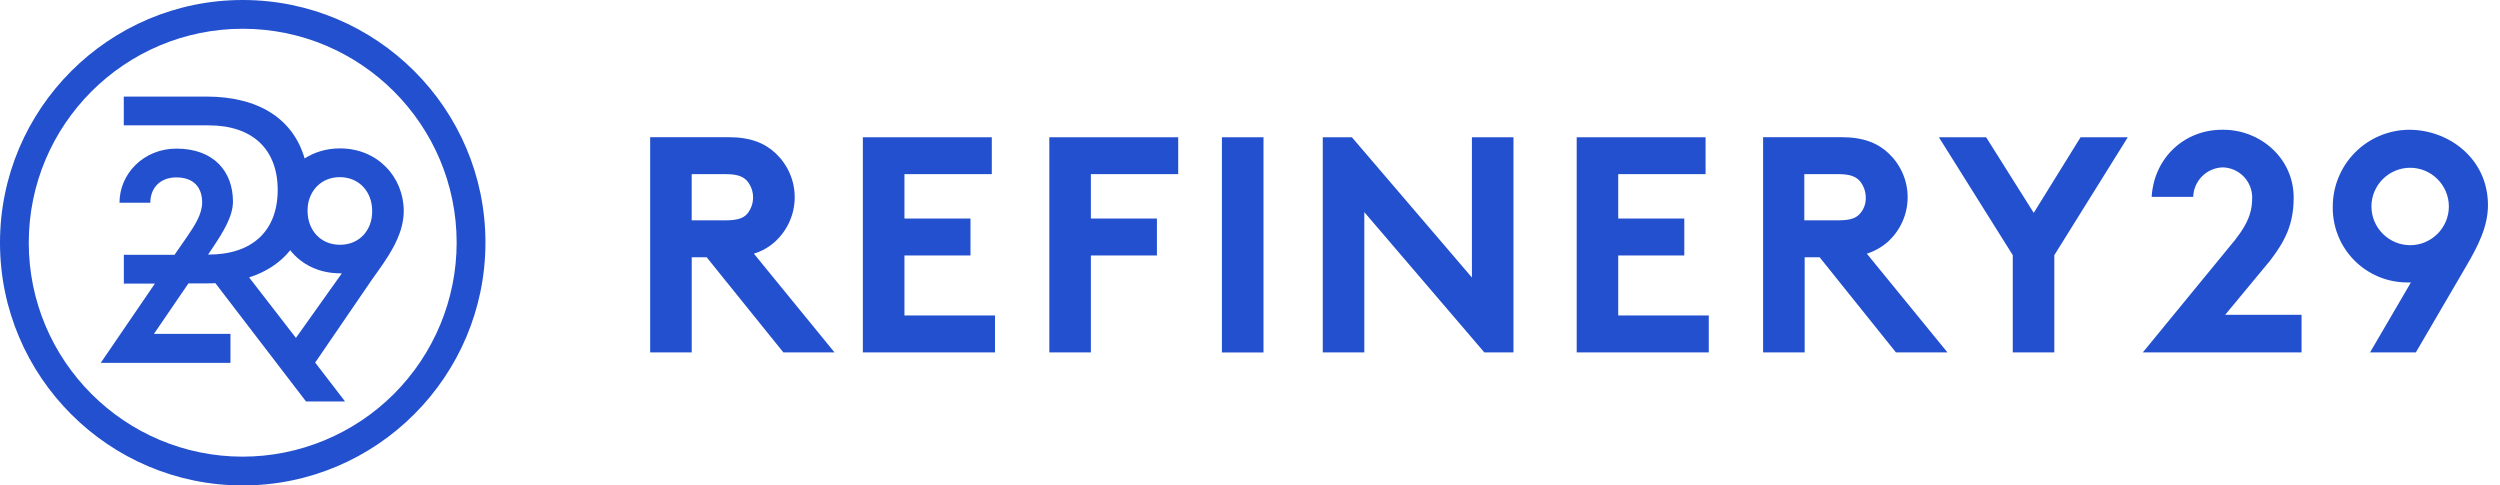
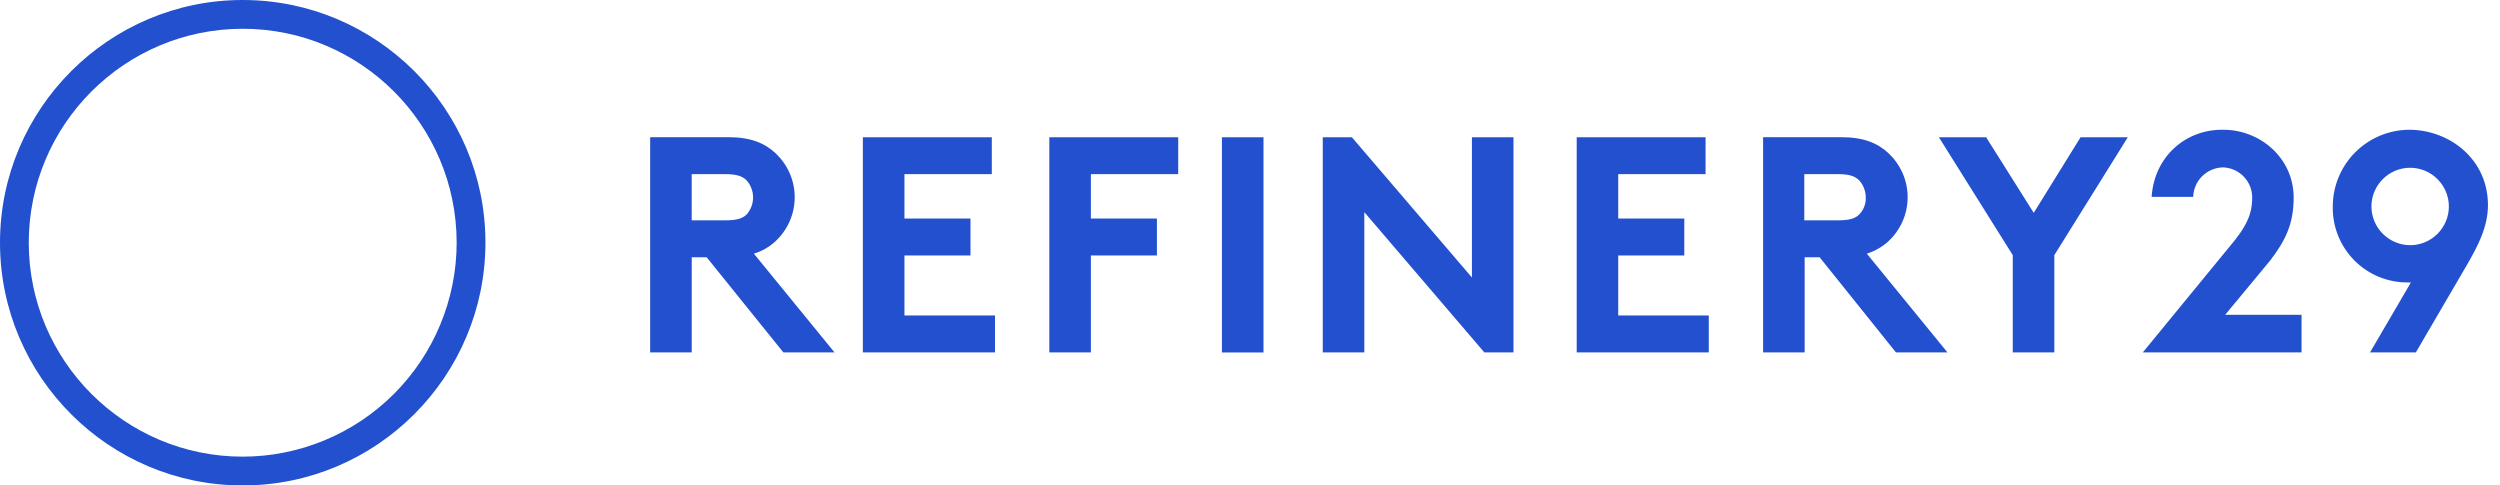
<svg xmlns="http://www.w3.org/2000/svg" fill="none" viewBox="0 0 103 20" height="20" width="103">
-   <path fill="#2250CE" d="M14.008 6.114C13.453 6.114 12.963 6.264 12.55 6.528C12.08 4.901 10.66 3.979 8.505 3.979H5.1V5.165H8.6C10.386 5.165 11.441 6.134 11.441 7.826C11.441 9.519 10.386 10.488 8.6 10.488H8.572L8.77 10.196C9.203 9.547 9.598 8.907 9.598 8.306C9.598 7.064 8.808 6.123 7.266 6.123C5.93 6.123 4.923 7.148 4.923 8.354H6.193C6.193 7.751 6.589 7.309 7.266 7.309C7.991 7.309 8.329 7.732 8.329 8.344C8.329 8.814 8.028 9.286 7.699 9.765L7.19 10.499H5.102V11.684H6.382L4.151 14.949H9.495V13.754H6.343L7.764 11.675H8.507C8.629 11.675 8.751 11.675 8.873 11.666L12.607 16.539H14.216L12.985 14.939L15.328 11.514C15.931 10.667 16.635 9.746 16.635 8.683C16.623 7.281 15.55 6.114 14.008 6.114ZM12.192 13.922L10.263 11.429C10.968 11.204 11.543 10.826 11.957 10.31C12.417 10.893 13.142 11.261 14.017 11.261H14.084L12.192 13.922ZM14.008 10.085C13.199 10.085 12.672 9.473 12.672 8.692C12.672 8.626 12.672 8.57 12.682 8.503V8.466C12.776 7.799 13.274 7.299 13.998 7.299C14.807 7.299 15.334 7.911 15.334 8.692C15.343 9.473 14.816 10.085 14.008 10.085Z" />
  <path fill="#2250CE" d="M10 0C4.487 0 0 4.487 0 10C0 15.513 4.487 20 10 20C15.513 20 20 15.513 20 9.991C20 4.478 15.513 0 10 0ZM10 18.814C5.136 18.814 1.185 14.864 1.185 10C1.185 5.136 5.136 1.185 10 1.185C14.864 1.185 18.814 5.136 18.814 10C18.812 12.337 17.882 14.577 16.23 16.23C14.577 17.882 12.337 18.812 10 18.814ZM31.952 9.94C32.434 9.487 32.742 8.842 32.742 8.125C32.742 7.408 32.434 6.765 31.952 6.311C31.513 5.901 30.927 5.652 30.02 5.652H26.787V14.519H28.499V10.598H29.114L32.275 14.519H34.382L31.06 10.451C31.392 10.35 31.697 10.175 31.952 9.94ZM30.78 8.815C30.634 8.975 30.414 9.077 29.916 9.077H28.498V7.175H29.916C30.414 7.175 30.634 7.292 30.78 7.453C30.94 7.644 31.027 7.885 31.027 8.134C31.027 8.383 30.94 8.624 30.78 8.815ZM37.263 10.525H39.984V9.005H37.263V7.175H40.862V5.654H35.55V14.519H40.994V12.998H37.263V10.525ZM43.232 14.519H44.944V10.525H47.665V9.005H44.944V7.175H48.542V5.654H43.232V14.519ZM50.343 5.654H52.056V14.521H50.343V5.654ZM60.643 11.433L55.697 5.654H54.498V14.519H56.21V8.74L61.155 14.519H62.355V5.654H60.643V11.433ZM66.671 10.525H69.393V9.005H66.671V7.175H70.27V5.654H64.96V14.519H70.402V12.998H66.671V10.525ZM77.805 9.94C78.287 9.487 78.595 8.842 78.595 8.125C78.595 7.408 78.287 6.765 77.805 6.311C77.366 5.901 76.781 5.652 75.873 5.652H72.64V14.519H74.352V10.598H74.968L78.113 14.519H80.235L76.913 10.451C77.244 10.347 77.548 10.172 77.805 9.94ZM76.62 8.815C76.473 8.975 76.254 9.077 75.756 9.077H74.337V7.175H75.756C76.254 7.175 76.473 7.292 76.62 7.453C76.782 7.645 76.87 7.889 76.869 8.141C76.874 8.264 76.854 8.387 76.811 8.502C76.769 8.618 76.704 8.724 76.62 8.815ZM83.79 8.77L81.828 5.654H79.882L82.926 10.512V14.519H84.638V10.512L87.666 5.654H85.72L83.79 8.77ZM93.533 10.731C94.148 9.926 94.499 9.238 94.499 8.141C94.499 6.516 93.124 5.346 91.603 5.346H91.544C90.023 5.346 88.75 6.473 88.648 8.111H90.36C90.37 7.792 90.5 7.488 90.726 7.263C90.952 7.037 91.256 6.906 91.575 6.896C91.895 6.903 92.2 7.033 92.427 7.26C92.653 7.486 92.783 7.791 92.79 8.111C92.79 8.58 92.731 9.062 92.088 9.881L88.284 14.519H94.824V12.969H91.678L93.533 10.731ZM99.255 5.346C98.417 5.352 97.616 5.689 97.026 6.284C96.437 6.879 96.107 7.683 96.11 8.521C96.103 8.931 96.179 9.337 96.333 9.717C96.486 10.097 96.715 10.443 97.004 10.733C97.293 11.024 97.637 11.253 98.016 11.408C98.395 11.563 98.802 11.641 99.212 11.637H99.329L97.646 14.519H99.533L101.626 10.935C102.094 10.13 102.504 9.34 102.504 8.448C102.502 6.546 100.907 5.346 99.255 5.346ZM99.298 10.102C98.876 10.101 98.471 9.932 98.172 9.633C97.873 9.335 97.704 8.93 97.703 8.507C97.703 7.629 98.42 6.912 99.298 6.912C100.176 6.912 100.893 7.629 100.893 8.507C100.893 9.385 100.176 10.102 99.298 10.102Z" />
</svg>